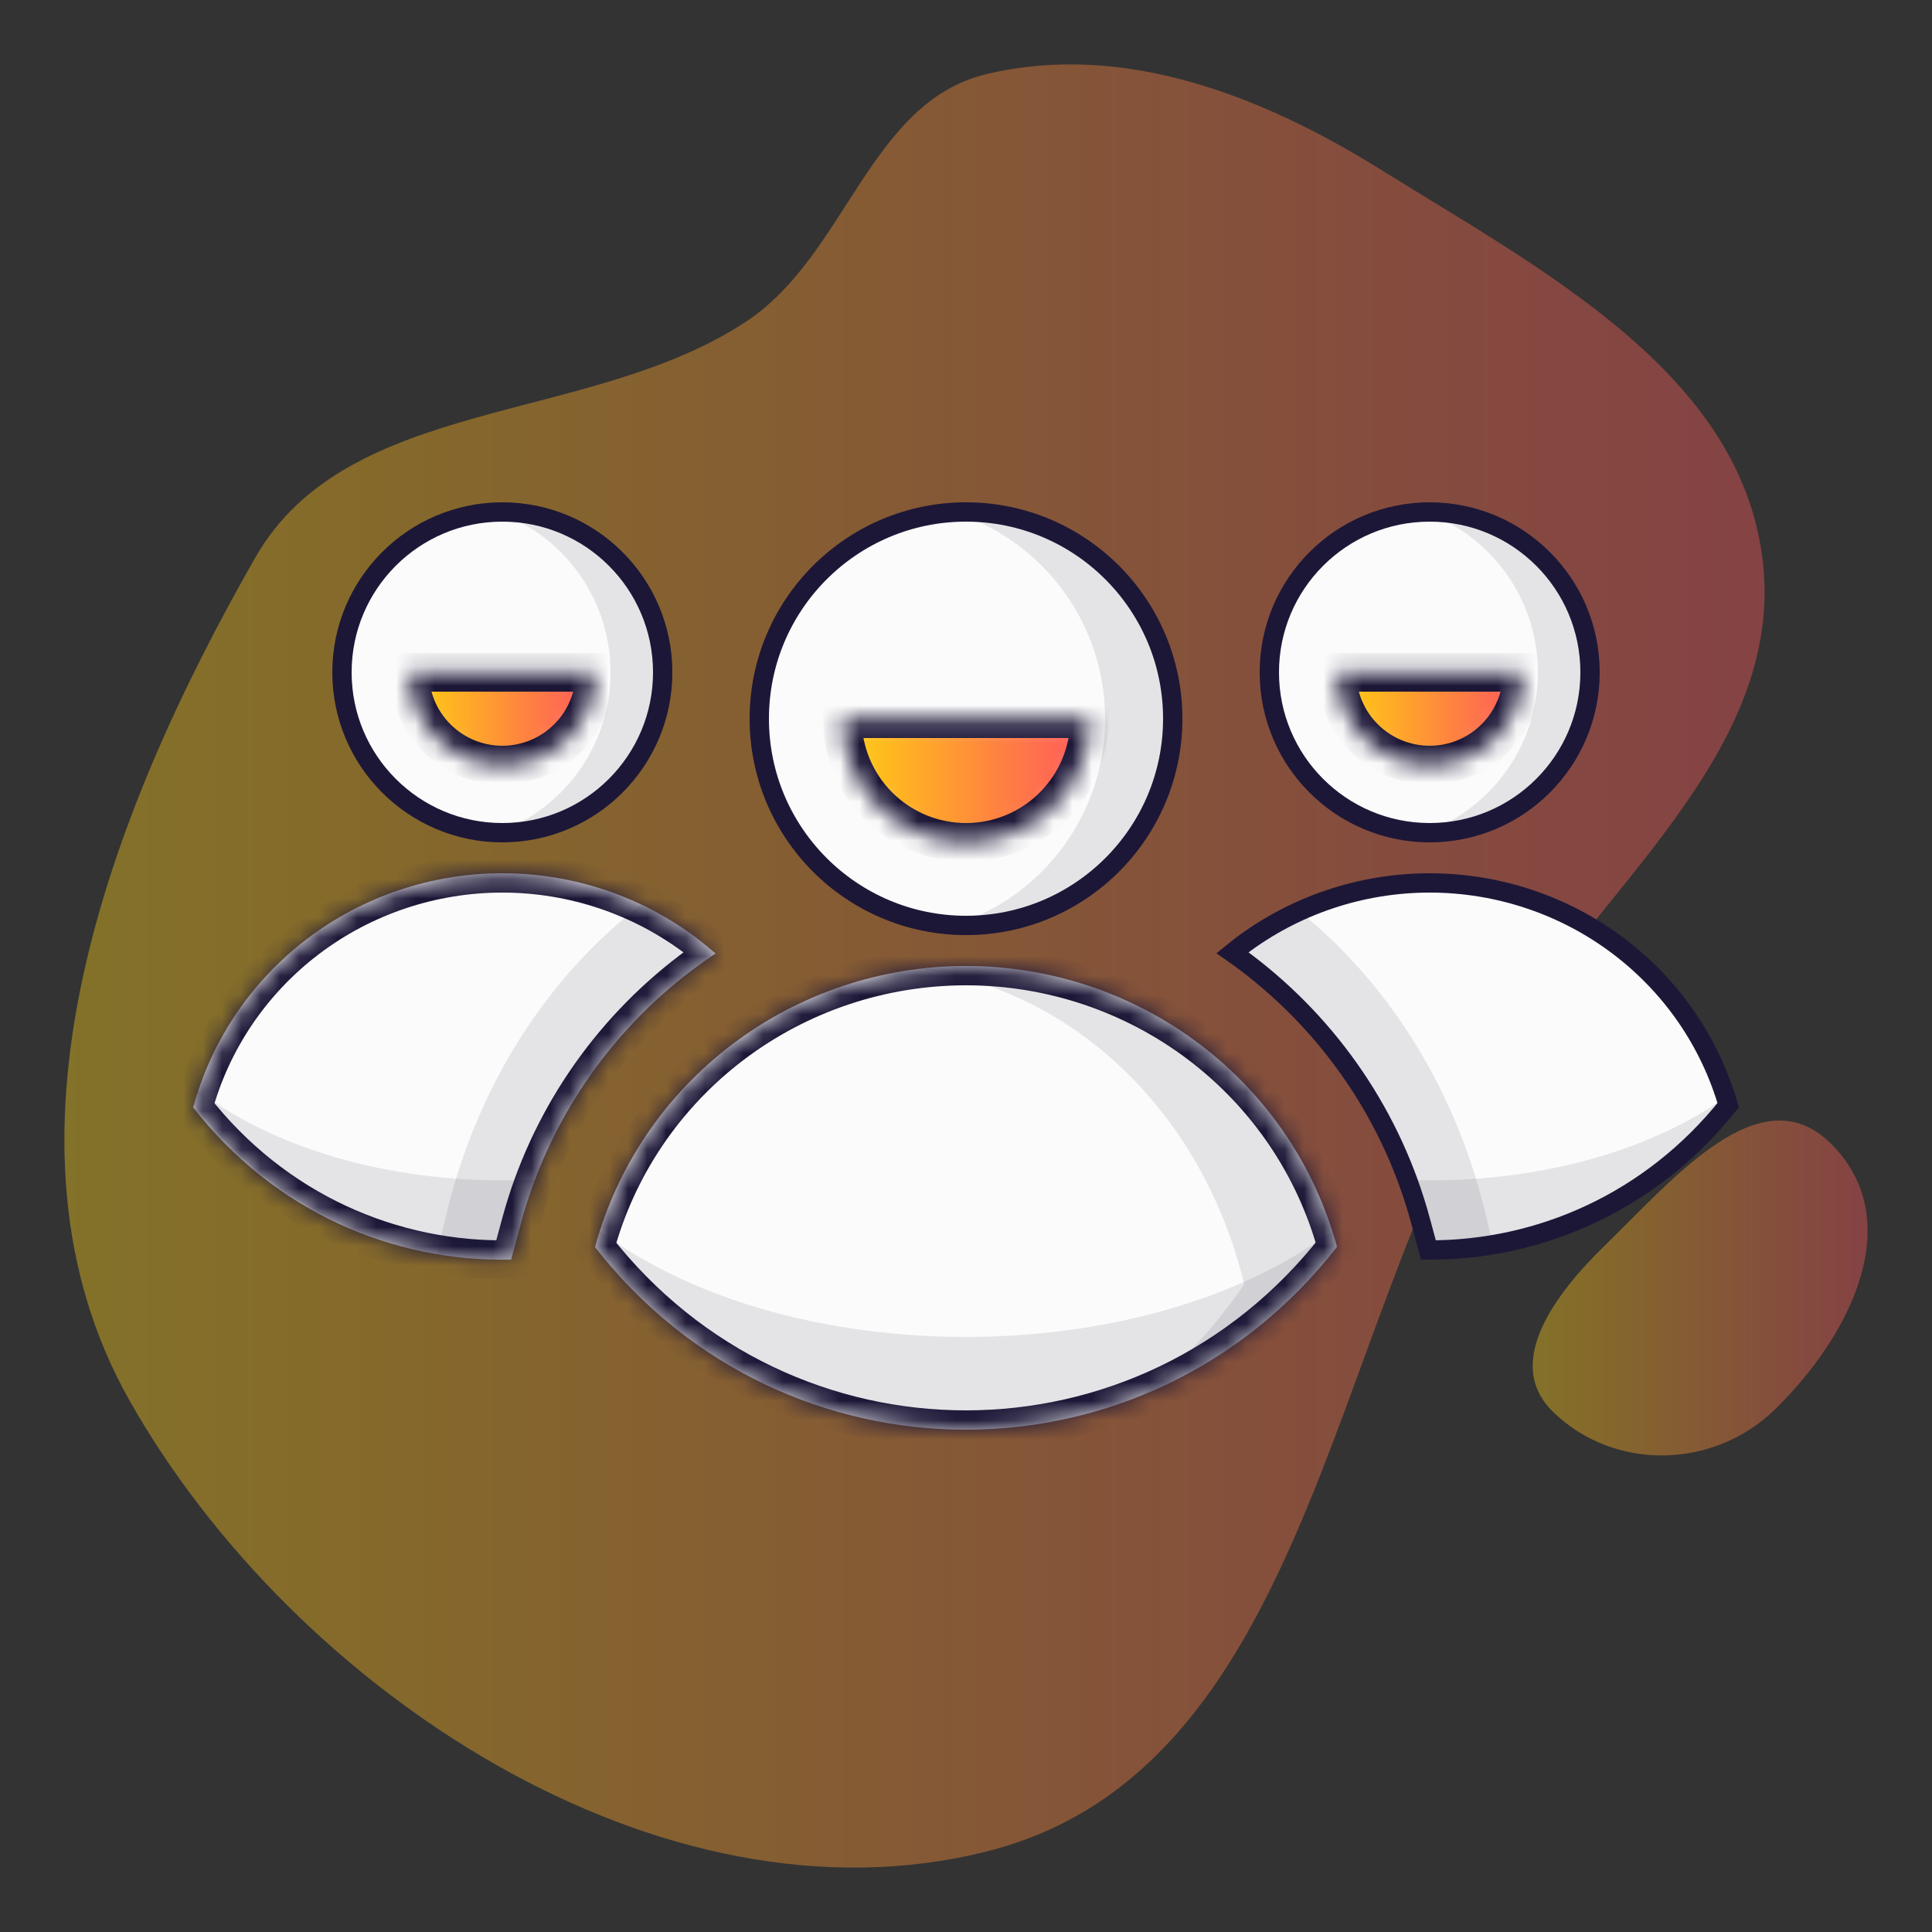
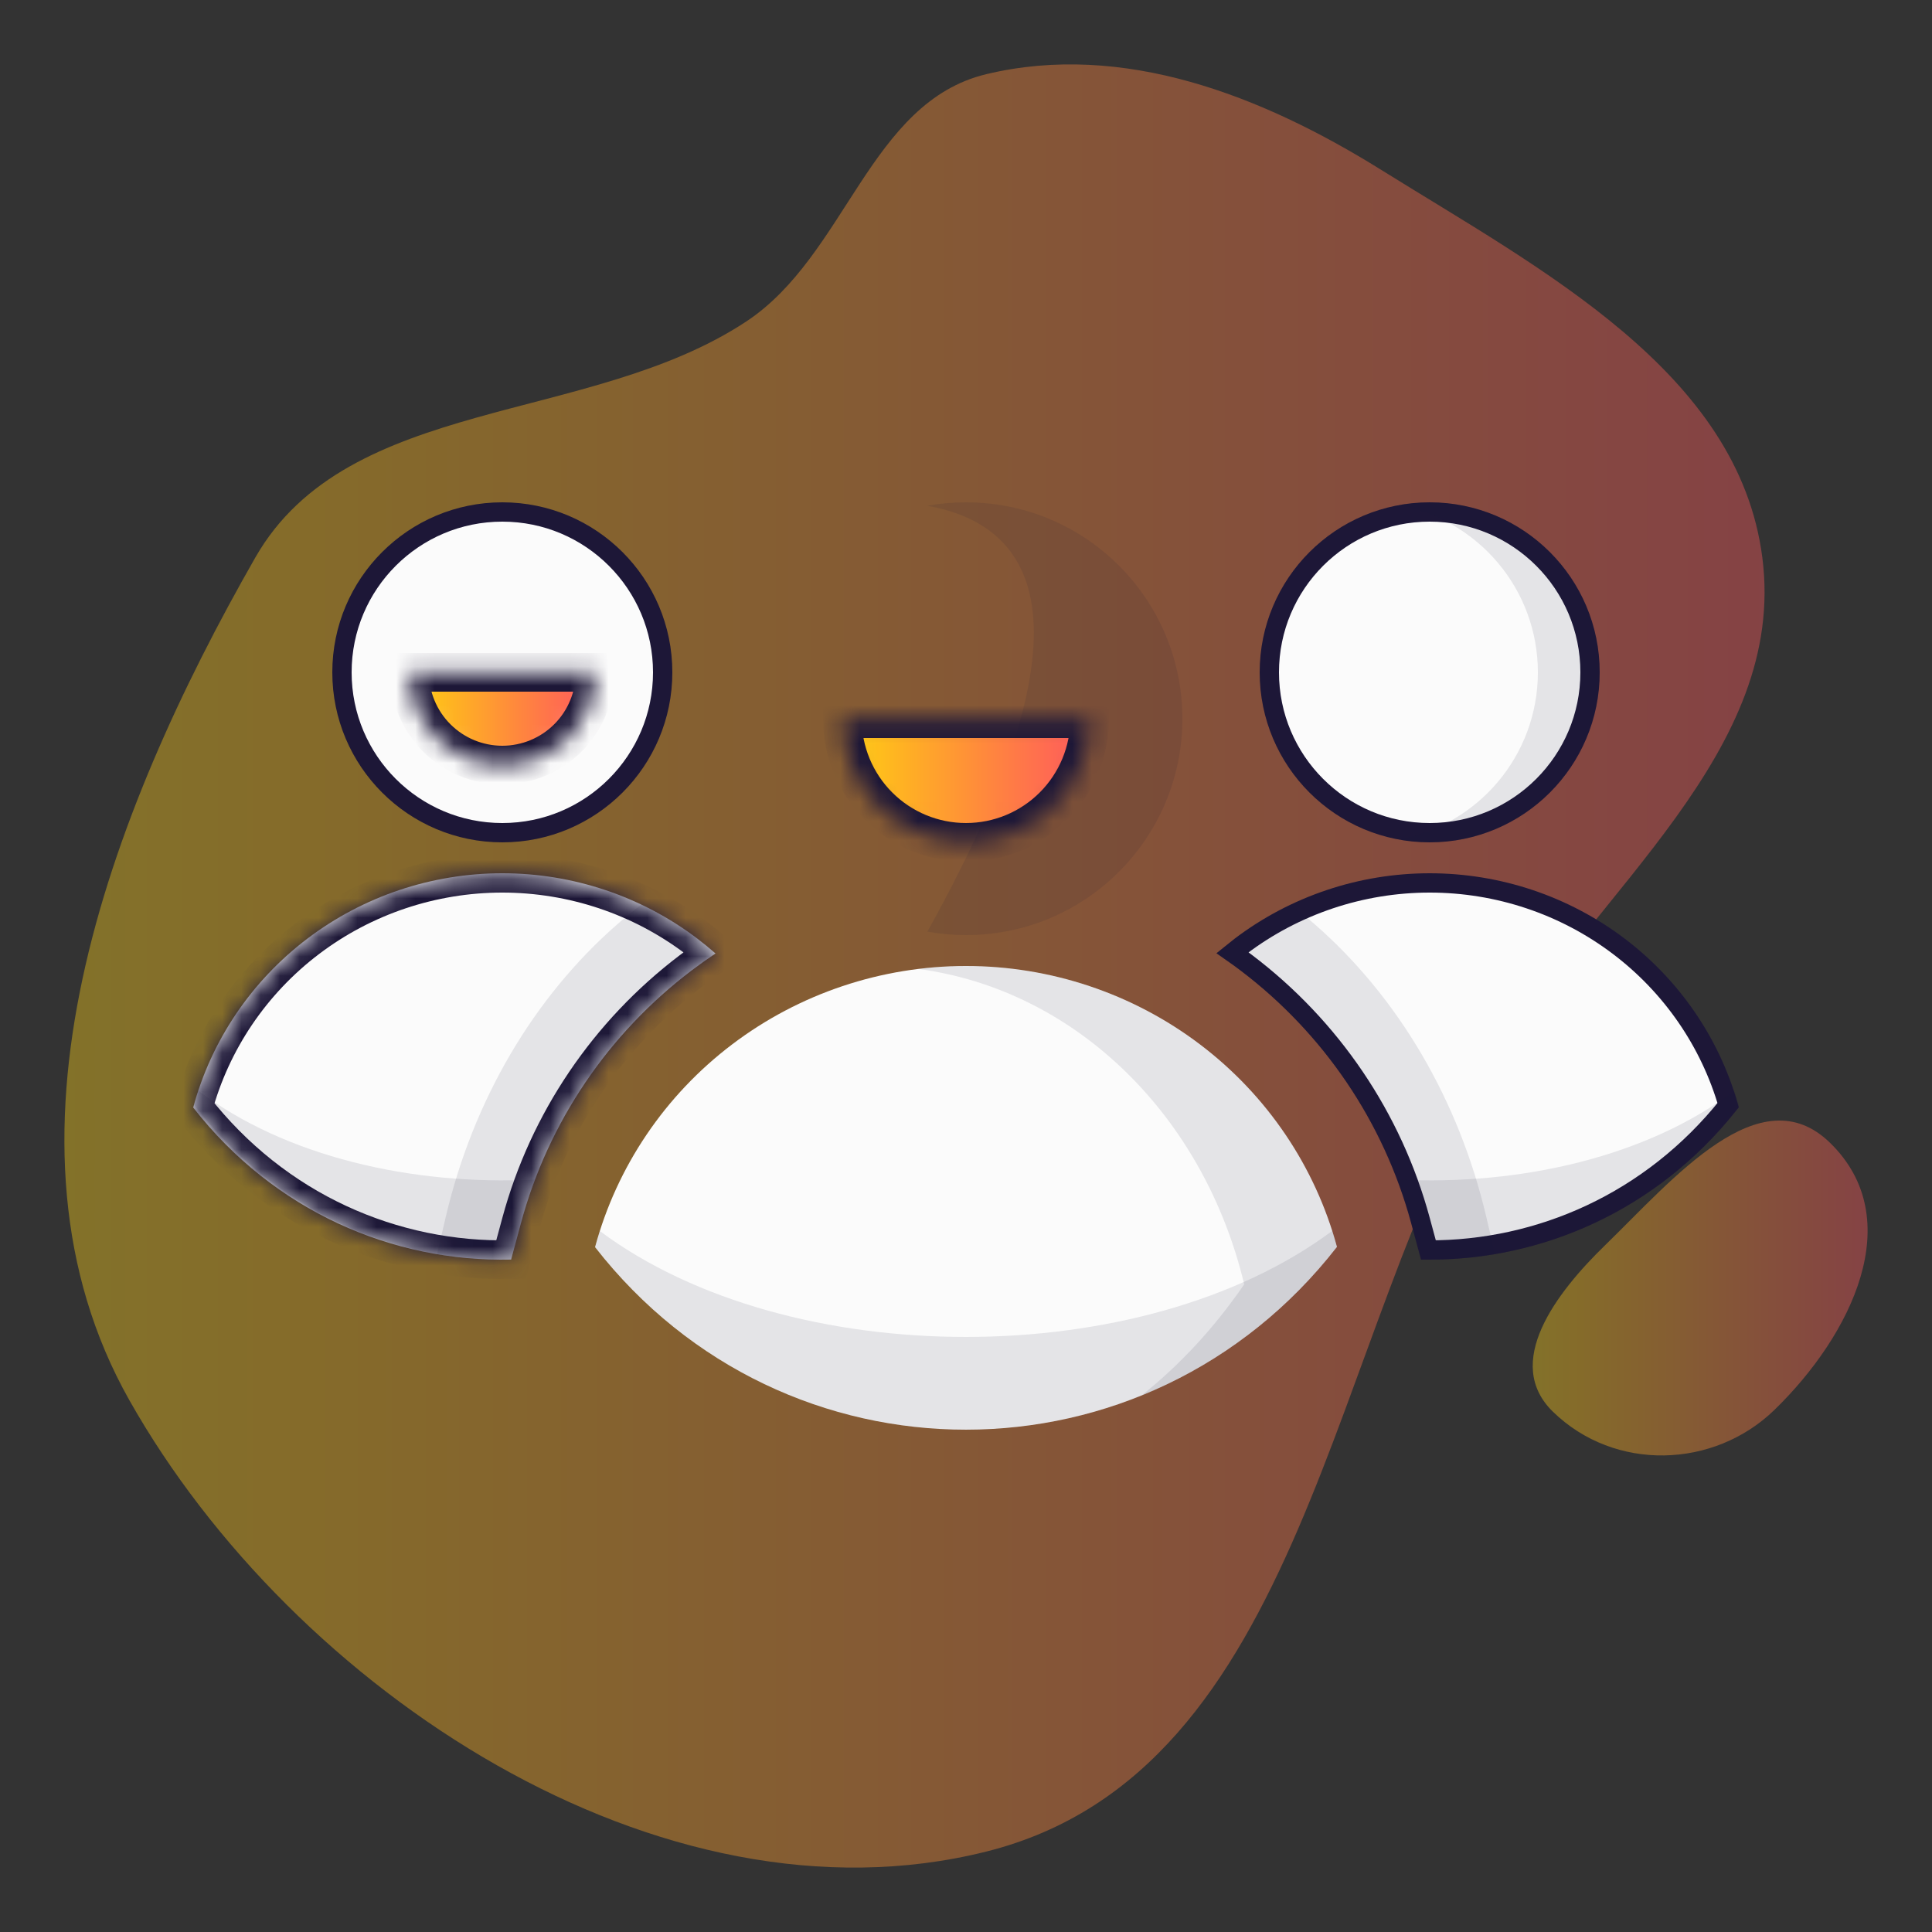
<svg xmlns="http://www.w3.org/2000/svg" width="100" height="100" viewBox="0 0 100 100" fill="none">
  <rect x="0" y="0" width="100" height="100" fill="#333333" stroke="none" />
  <path opacity="0.4" fill-rule="evenodd" clip-rule="evenodd" d="M94.717 59.146C98.785 63.1 95.83 69.103 91.849 72.972C88.716 76.017 83.585 76.187 80.384 73.075C77.779 70.544 80.532 66.928 83.081 64.451C86.621 61.01 91.099 55.63 94.717 59.146Z" fill="url(#paint0_linear_13_211)" />
  <path opacity="0.4" fill-rule="evenodd" clip-rule="evenodd" d="M51.054 3.838C58.132 2.144 65.313 4.945 71.467 8.778C79.783 13.958 89.982 19.252 91.218 28.856C92.512 38.913 82.618 46.02 77.382 54.751C68.69 69.246 67.633 91.677 51.054 95.836C34.161 100.073 15.167 87.469 6.699 72.481C-0.846 59.124 5.601 42.173 13.216 28.856C18.021 20.452 30.496 22.016 38.631 16.637C43.805 13.217 44.996 5.288 51.054 3.838Z" fill="url(#paint1_linear_13_211)" />
-   <circle cx="50" cy="37.2" r="10.7" fill="#FBFBFB" stroke="#1D1737" />
-   <path d="M48 48.222C53.232 47.279 57.2 42.703 57.2 37.2C57.2 31.697 53.232 27.121 48 26.178C48.649 26.061 49.318 26 50 26C56.186 26 61.2 31.014 61.2 37.2C61.2 43.386 56.186 48.4 50 48.4C49.318 48.4 48.649 48.339 48 48.222Z" fill="#1D1737" fill-opacity="0.1" />
+   <path d="M48 48.222C57.2 31.697 53.232 27.121 48 26.178C48.649 26.061 49.318 26 50 26C56.186 26 61.2 31.014 61.2 37.2C61.2 43.386 56.186 48.4 50 48.4C49.318 48.4 48.649 48.339 48 48.222Z" fill="#1D1737" fill-opacity="0.1" />
  <circle cx="26" cy="34.8" r="8.3" fill="#FBFBFB" stroke="#1D1737" />
  <mask id="path-6-inside-1_13_211" fill="white">
    <path d="M56.4 37.2C56.4 38.897 55.725 40.525 54.525 41.725C53.325 42.926 51.697 43.6 50 43.6C48.302 43.6 46.674 42.926 45.474 41.725C44.274 40.525 43.6 38.897 43.6 37.2L50 37.2H56.4Z" />
  </mask>
  <path d="M56.4 37.2C56.4 38.897 55.725 40.525 54.525 41.725C53.325 42.926 51.697 43.6 50 43.6C48.302 43.6 46.674 42.926 45.474 41.725C44.274 40.525 43.6 38.897 43.6 37.2L50 37.2H56.4Z" fill="url(#paint2_linear_13_211)" stroke="#1D1737" stroke-width="2" mask="url(#path-6-inside-1_13_211)" />
  <mask id="path-7-inside-2_13_211" fill="white">
    <path d="M30.8 34.8C30.8 36.073 30.295 37.294 29.395 38.194C28.494 39.094 27.273 39.6 26 39.6C24.727 39.6 23.506 39.094 22.606 38.194C21.706 37.294 21.2 36.073 21.2 34.8L26 34.8H30.8Z" />
  </mask>
  <path d="M30.8 34.8C30.8 36.073 30.295 37.294 29.395 38.194C28.494 39.094 27.273 39.6 26 39.6C24.727 39.6 23.506 39.094 22.606 38.194C21.706 37.294 21.2 36.073 21.2 34.8L26 34.8H30.8Z" fill="url(#paint3_linear_13_211)" stroke="#1D1737" stroke-width="2" mask="url(#path-7-inside-2_13_211)" />
-   <path d="M24.4 43.455C28.496 42.703 31.6 39.114 31.6 34.8C31.6 30.486 28.496 26.898 24.4 26.145C24.919 26.05 25.453 26 26 26C30.86 26 34.8 29.94 34.8 34.8C34.8 39.66 30.86 43.6 26 43.6C25.453 43.6 24.919 43.55 24.4 43.455Z" fill="#1D1737" fill-opacity="0.1" />
  <circle cx="74" cy="34.8" r="8.3" fill="#FBFBFB" stroke="#1D1737" />
  <path d="M72.4 43.455C76.496 42.703 79.6 39.114 79.6 34.8C79.6 30.486 76.496 26.898 72.4 26.145C72.919 26.05 73.454 26 74 26C78.86 26 82.8 29.94 82.8 34.8C82.8 39.66 78.86 43.6 74 43.6C73.454 43.6 72.919 43.55 72.4 43.455Z" fill="#1D1737" fill-opacity="0.1" />
  <mask id="path-11-inside-3_13_211" fill="white">
-     <path d="M69.2 64.538C68.07 60.367 65.575 56.681 62.102 54.052C58.629 51.423 54.373 49.998 49.995 50C45.618 50.001 41.363 51.428 37.892 54.06C34.421 56.691 31.928 60.379 30.8 64.551C40.621 77.156 59.384 77.147 69.2 64.538Z" />
-   </mask>
+     </mask>
  <path d="M69.2 64.538C68.07 60.367 65.575 56.681 62.102 54.052C58.629 51.423 54.373 49.998 49.995 50C45.618 50.001 41.363 51.428 37.892 54.06C34.421 56.691 31.928 60.379 30.8 64.551C40.621 77.156 59.384 77.147 69.2 64.538Z" fill="#FBFBFB" />
  <path d="M69.2 64.538L69.99 65.152L70.296 64.758L70.166 64.276L69.2 64.538ZM30.8 64.551L29.835 64.29L29.705 64.772L30.011 65.165L30.8 64.551ZM70.166 64.276C68.977 59.89 66.353 56.016 62.705 53.254L61.498 54.849C64.796 57.345 67.163 60.844 68.235 64.8L70.166 64.276ZM62.705 53.254C59.058 50.493 54.59 48.998 49.995 49L49.996 51C54.157 50.998 58.2 52.352 61.498 54.849L62.705 53.254ZM49.995 49C45.401 49.001 40.933 50.499 37.288 53.263L38.496 54.856C41.792 52.358 45.835 51.001 49.996 51L49.995 49ZM37.288 53.263C33.642 56.026 31.021 59.902 29.835 64.29L31.766 64.811C32.835 60.855 35.2 57.355 38.496 54.856L37.288 53.263ZM30.011 65.165C40.233 78.285 59.773 78.275 69.99 65.152L68.411 63.924C58.995 76.019 41.009 76.028 31.589 63.936L30.011 65.165Z" fill="#1D1737" mask="url(#path-11-inside-3_13_211)" />
  <path d="M68.956 63.709C69.043 63.983 69.125 64.259 69.2 64.538C59.384 77.147 40.621 77.156 30.8 64.551C30.876 64.27 30.958 63.992 31.046 63.717C40.849 71.032 59.157 71.026 68.956 63.709Z" fill="#1D1737" fill-opacity="0.1" />
  <path d="M83.783 48.975C86.522 51.049 88.508 53.936 89.45 57.205C85.449 62.22 79.689 64.717 73.935 64.7L73.516 63.152C72.076 57.839 68.901 53.157 64.5 49.826C64.267 49.65 64.032 49.477 63.793 49.31C63.931 49.198 64.07 49.089 64.212 48.981C67.017 46.855 70.456 45.701 73.996 45.7C77.536 45.699 80.976 46.85 83.783 48.975Z" fill="#FBFBFB" stroke="#1D1737" />
  <mask id="path-15-inside-4_13_211" fill="white">
    <path d="M26.454 65.195L26.966 63.298C28.374 58.092 31.481 53.502 35.792 50.234C36.198 49.927 36.612 49.633 37.034 49.352C36.728 49.083 36.412 48.824 36.085 48.576C33.191 46.386 29.644 45.199 25.996 45.2C22.348 45.201 18.802 46.39 15.91 48.583C13.017 50.776 10.94 53.849 10 57.325C14.196 62.711 20.35 65.334 26.454 65.195Z" />
  </mask>
  <path d="M26.454 65.195L26.966 63.298C28.374 58.092 31.481 53.502 35.792 50.234C36.198 49.927 36.612 49.633 37.034 49.352C36.728 49.083 36.412 48.824 36.085 48.576C33.191 46.386 29.644 45.199 25.996 45.2C22.348 45.201 18.802 46.39 15.91 48.583C13.017 50.776 10.94 53.849 10 57.325C14.196 62.711 20.35 65.334 26.454 65.195Z" fill="#FBFBFB" />
  <path d="M26.966 63.298L26.001 63.037L26.966 63.298ZM26.454 65.195L26.476 66.195L27.224 66.177L27.419 65.456L26.454 65.195ZM35.792 50.234L36.396 51.031V51.031L35.792 50.234ZM37.034 49.352L37.588 50.185L38.673 49.463L37.695 48.602L37.034 49.352ZM36.085 48.576L35.481 49.374L35.481 49.374L36.085 48.576ZM25.996 45.2L25.996 46.2L25.996 45.2ZM15.91 48.583L16.514 49.38L15.91 48.583ZM10 57.325L9.035 57.065L8.904 57.546L9.211 57.94L10 57.325ZM26.001 63.037L25.488 64.934L27.419 65.456L27.932 63.559L26.001 63.037ZM35.188 49.438C30.702 52.838 27.466 57.615 26.001 63.037L27.932 63.559C29.281 58.568 32.26 54.166 36.396 51.031L35.188 49.438ZM36.48 48.519C36.041 48.811 35.61 49.117 35.188 49.438L36.396 51.031C36.785 50.736 37.183 50.454 37.588 50.185L36.48 48.519ZM37.695 48.602C37.371 48.316 37.035 48.042 36.688 47.779L35.481 49.374C35.788 49.606 36.086 49.849 36.373 50.102L37.695 48.602ZM36.688 47.779C33.619 45.456 29.861 44.199 25.996 44.2L25.996 46.2C29.428 46.199 32.762 47.315 35.481 49.374L36.688 47.779ZM25.996 44.2C22.131 44.201 18.373 45.461 15.306 47.786L16.514 49.38C19.232 47.32 22.565 46.201 25.996 46.2L25.996 44.2ZM15.306 47.786C12.238 50.111 10.033 53.372 9.035 57.065L10.965 57.586C11.847 54.325 13.796 51.44 16.514 49.38L15.306 47.786ZM9.211 57.94C13.609 63.585 20.069 66.34 26.476 66.195L26.431 64.195C20.63 64.327 14.782 61.837 10.789 56.711L9.211 57.94Z" fill="#1D1737" mask="url(#path-15-inside-4_13_211)" />
  <path d="M26.024 65.2C26.168 65.2 26.311 65.198 26.454 65.195L26.966 63.298C27.172 62.536 27.415 61.786 27.693 61.052C21.318 61.382 14.74 59.849 10.263 56.452C10.184 56.69 10.11 56.932 10.041 57.175C14.099 62.484 19.971 65.159 25.857 65.2C25.913 65.2 25.968 65.2 26.024 65.2Z" fill="#1D1737" fill-opacity="0.1" />
  <path d="M74.017 65.2C73.874 65.2 73.731 65.198 73.588 65.195L73.076 63.298C72.869 62.536 72.627 61.786 72.349 61.052C78.723 61.382 85.302 59.849 89.779 56.452C89.858 56.69 89.932 56.932 90 57.175C85.943 62.484 80.071 65.159 74.185 65.2C74.129 65.2 74.073 65.2 74.017 65.2Z" fill="#1D1737" fill-opacity="0.1" />
  <path d="M57.302 54.592C60.775 57.571 63.27 61.749 64.4 66.477C62.833 68.759 61.037 70.677 59.086 72.23C62.905 70.682 66.413 68.118 69.2 64.538C68.07 60.367 65.575 56.681 62.102 54.052C58.629 51.423 54.373 49.998 49.995 50C49.167 50 48.342 50.051 47.527 50.152C51.069 50.619 54.45 52.145 57.302 54.592Z" fill="#1D1737" fill-opacity="0.1" />
  <path d="M22.62 64.917L23.071 62.994C24.487 56.954 27.613 51.63 31.951 47.84C32.357 47.485 32.772 47.145 33.194 46.821C34.21 47.304 35.179 47.891 36.085 48.576C36.412 48.824 36.728 49.083 37.034 49.352C36.612 49.633 36.198 49.927 35.792 50.234C31.481 53.502 28.374 58.092 26.966 63.298L26.454 65.195C25.172 65.224 23.888 65.131 22.62 64.917Z" fill="#1D1737" fill-opacity="0.1" />
  <path d="M77.382 64.915L76.927 62.976C75.507 56.938 72.377 51.616 68.037 47.829C67.635 47.478 67.225 47.142 66.807 46.822C65.788 47.306 64.817 47.896 63.91 48.583C63.586 48.829 63.272 49.085 62.969 49.352C63.387 49.63 63.797 49.921 64.199 50.225C68.511 53.49 71.622 58.077 73.033 63.283L73.551 65.195C74.832 65.223 76.115 65.13 77.382 64.915Z" fill="#1D1737" fill-opacity="0.1" />
  <mask id="path-22-inside-5_13_211" fill="white">
    <path d="M78.8 34.8C78.8 36.073 78.294 37.294 77.394 38.194C76.494 39.094 75.273 39.6 74 39.6C72.727 39.6 71.506 39.094 70.606 38.194C69.706 37.294 69.2 36.073 69.2 34.8L74 34.8H78.8Z" />
  </mask>
-   <path d="M78.8 34.8C78.8 36.073 78.294 37.294 77.394 38.194C76.494 39.094 75.273 39.6 74 39.6C72.727 39.6 71.506 39.094 70.606 38.194C69.706 37.294 69.2 36.073 69.2 34.8L74 34.8H78.8Z" fill="url(#paint4_linear_13_211)" stroke="#1D1737" stroke-width="2" mask="url(#path-22-inside-5_13_211)" />
  <defs>
    <linearGradient id="paint0_linear_13_211" x1="79.333" y1="58" x2="96.667" y2="58" gradientUnits="userSpaceOnUse">
      <stop stop-color="#FACF1A" />
      <stop offset="0.143" stop-color="#FFBE1C" />
      <stop offset="0.286" stop-color="#FFAC26" />
      <stop offset="0.429" stop-color="#FF9B31" />
      <stop offset="0.571" stop-color="#FF893C" />
      <stop offset="0.714" stop-color="#FF7848" />
      <stop offset="0.857" stop-color="#FF6853" />
      <stop offset="1" stop-color="#FF595E" />
    </linearGradient>
    <linearGradient id="paint1_linear_13_211" x1="3.333" y1="3.333" x2="91.333" y2="3.333" gradientUnits="userSpaceOnUse">
      <stop stop-color="#FACF1A" />
      <stop offset="0.143" stop-color="#FFBE1C" />
      <stop offset="0.286" stop-color="#FFAC26" />
      <stop offset="0.429" stop-color="#FF9B31" />
      <stop offset="0.571" stop-color="#FF893C" />
      <stop offset="0.714" stop-color="#FF7848" />
      <stop offset="0.857" stop-color="#FF6853" />
      <stop offset="1" stop-color="#FF595E" />
    </linearGradient>
    <linearGradient id="paint2_linear_13_211" x1="43.6" y1="30.8" x2="56.4" y2="30.8" gradientUnits="userSpaceOnUse">
      <stop stop-color="#FACF1A" />
      <stop offset="0.143" stop-color="#FFBE1C" />
      <stop offset="0.286" stop-color="#FFAC26" />
      <stop offset="0.429" stop-color="#FF9B31" />
      <stop offset="0.571" stop-color="#FF893C" />
      <stop offset="0.714" stop-color="#FF7848" />
      <stop offset="0.857" stop-color="#FF6853" />
      <stop offset="1" stop-color="#FF595E" />
    </linearGradient>
    <linearGradient id="paint3_linear_13_211" x1="21.2" y1="30" x2="30.8" y2="30" gradientUnits="userSpaceOnUse">
      <stop stop-color="#FACF1A" />
      <stop offset="0.143" stop-color="#FFBE1C" />
      <stop offset="0.286" stop-color="#FFAC26" />
      <stop offset="0.429" stop-color="#FF9B31" />
      <stop offset="0.571" stop-color="#FF893C" />
      <stop offset="0.714" stop-color="#FF7848" />
      <stop offset="0.857" stop-color="#FF6853" />
      <stop offset="1" stop-color="#FF595E" />
    </linearGradient>
    <linearGradient id="paint4_linear_13_211" x1="69.2" y1="30" x2="78.8" y2="30" gradientUnits="userSpaceOnUse">
      <stop stop-color="#FACF1A" />
      <stop offset="0.143" stop-color="#FFBE1C" />
      <stop offset="0.286" stop-color="#FFAC26" />
      <stop offset="0.429" stop-color="#FF9B31" />
      <stop offset="0.571" stop-color="#FF893C" />
      <stop offset="0.714" stop-color="#FF7848" />
      <stop offset="0.857" stop-color="#FF6853" />
      <stop offset="1" stop-color="#FF595E" />
    </linearGradient>
  </defs>
</svg>